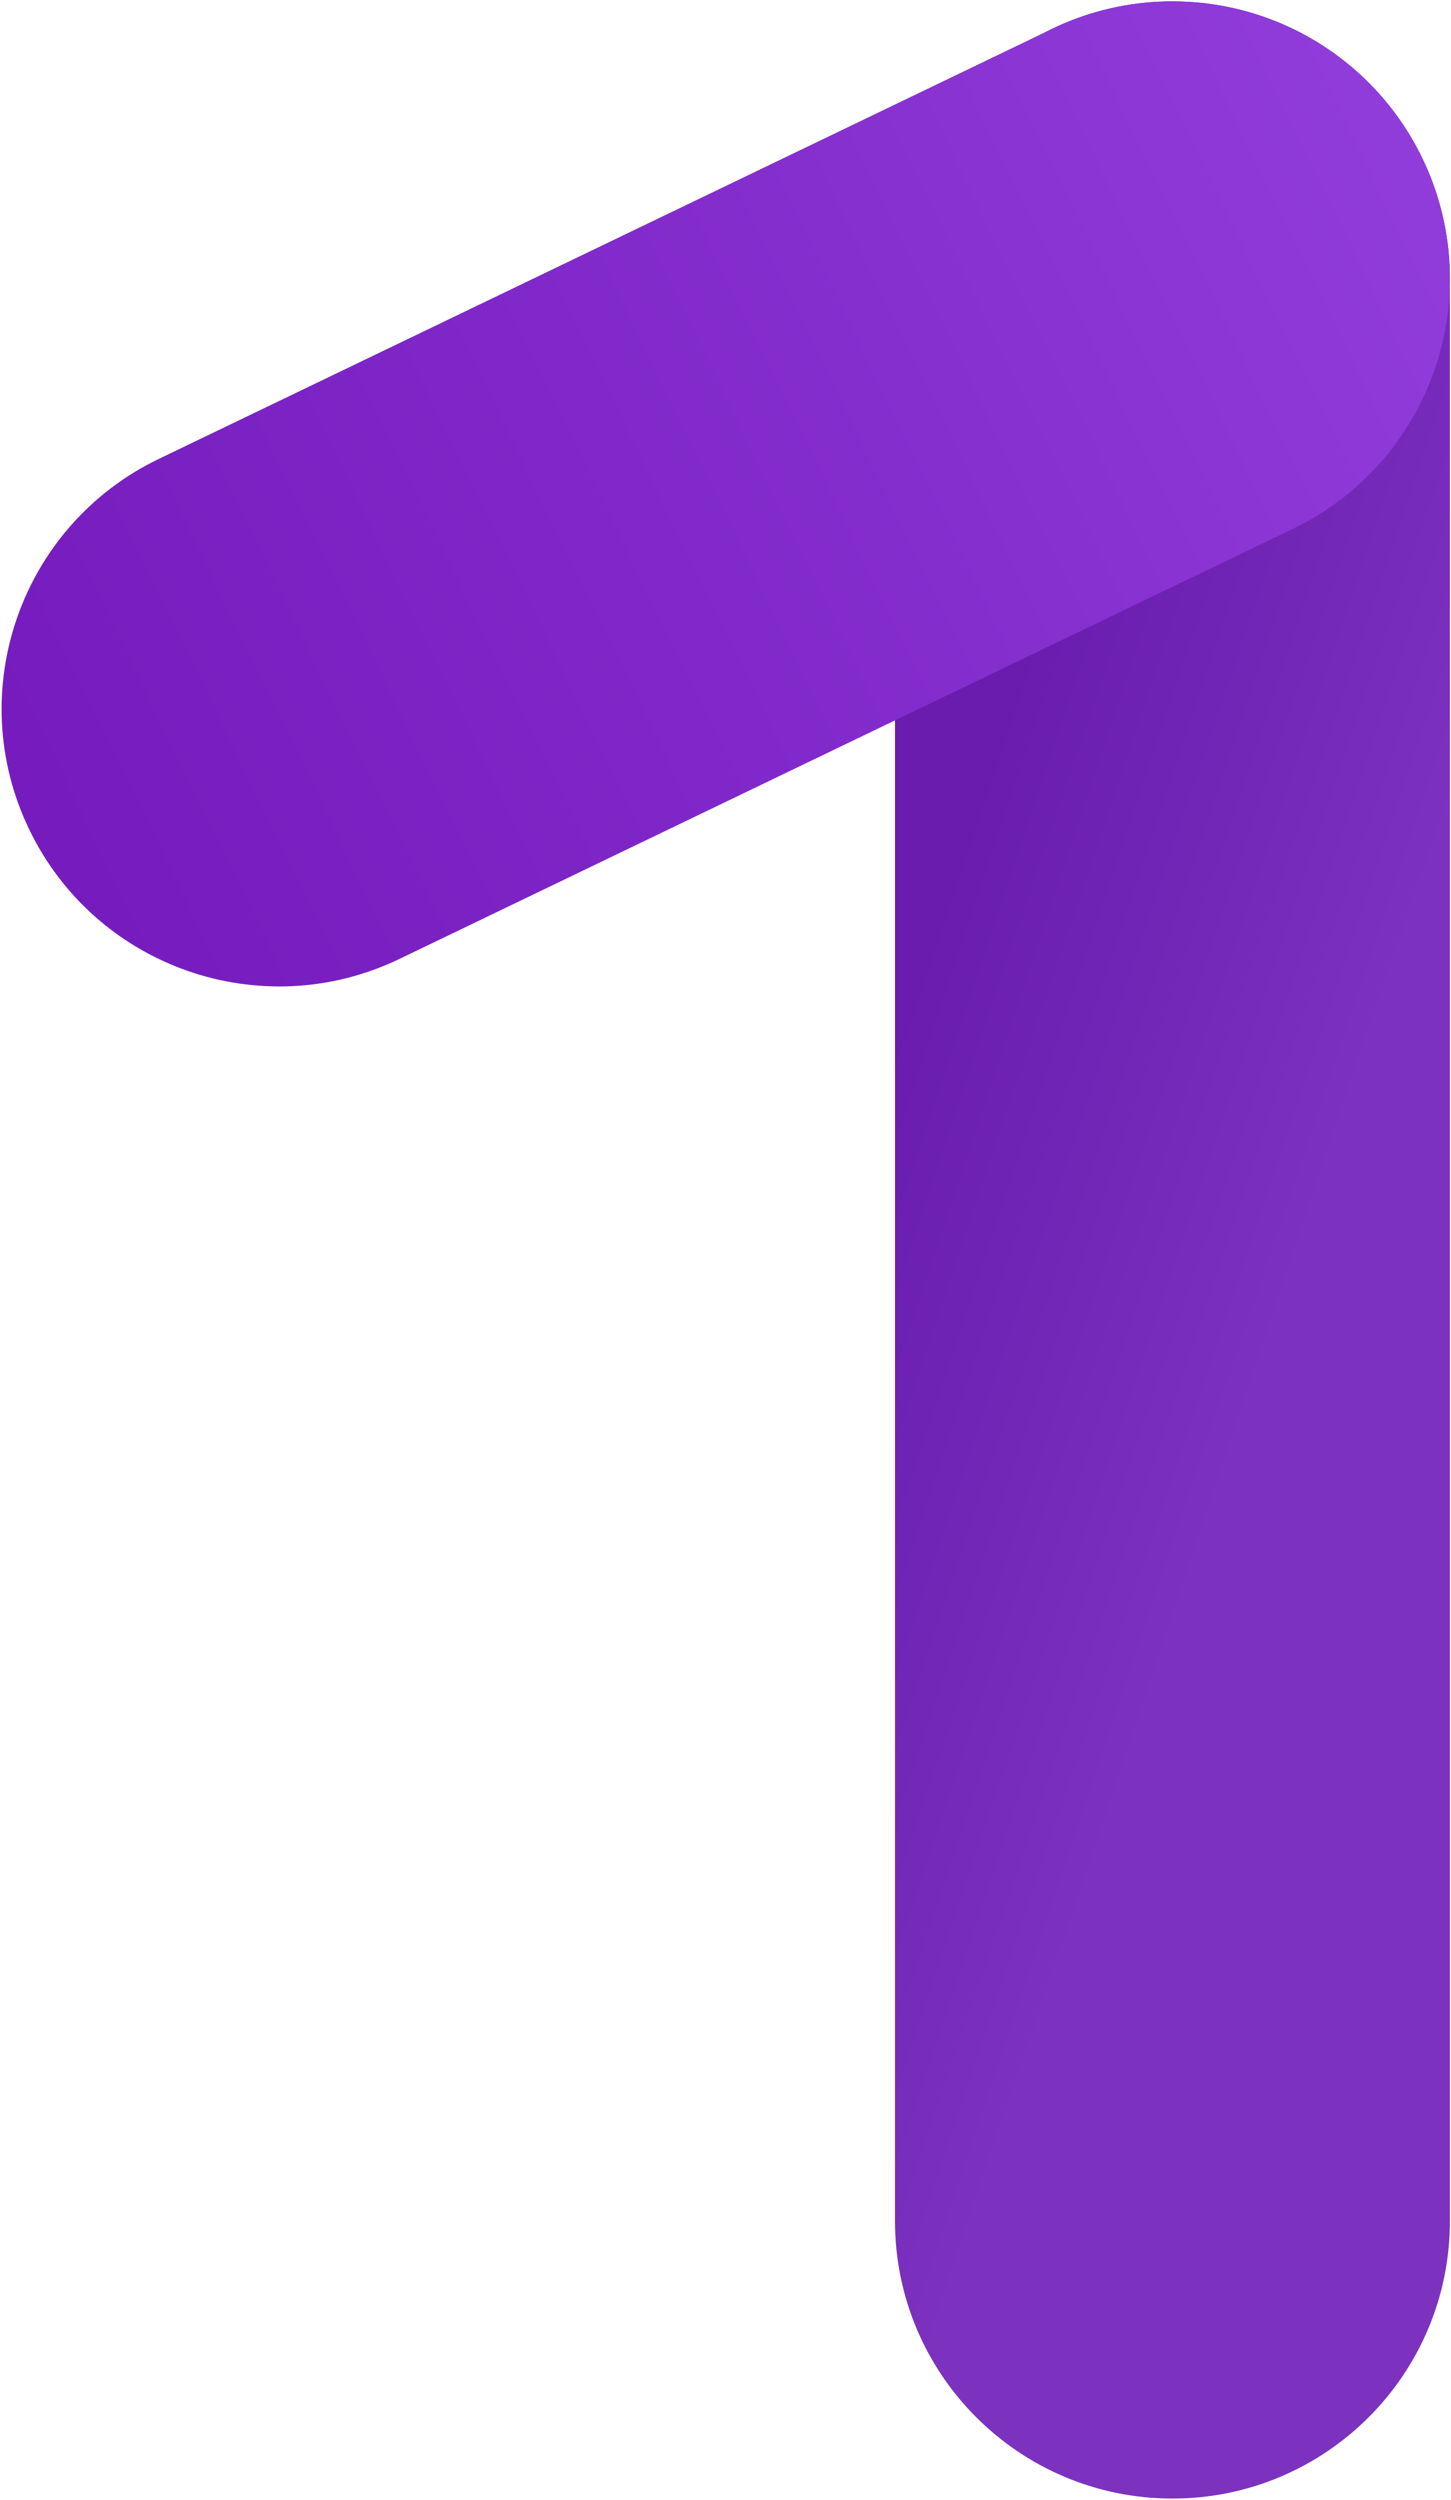
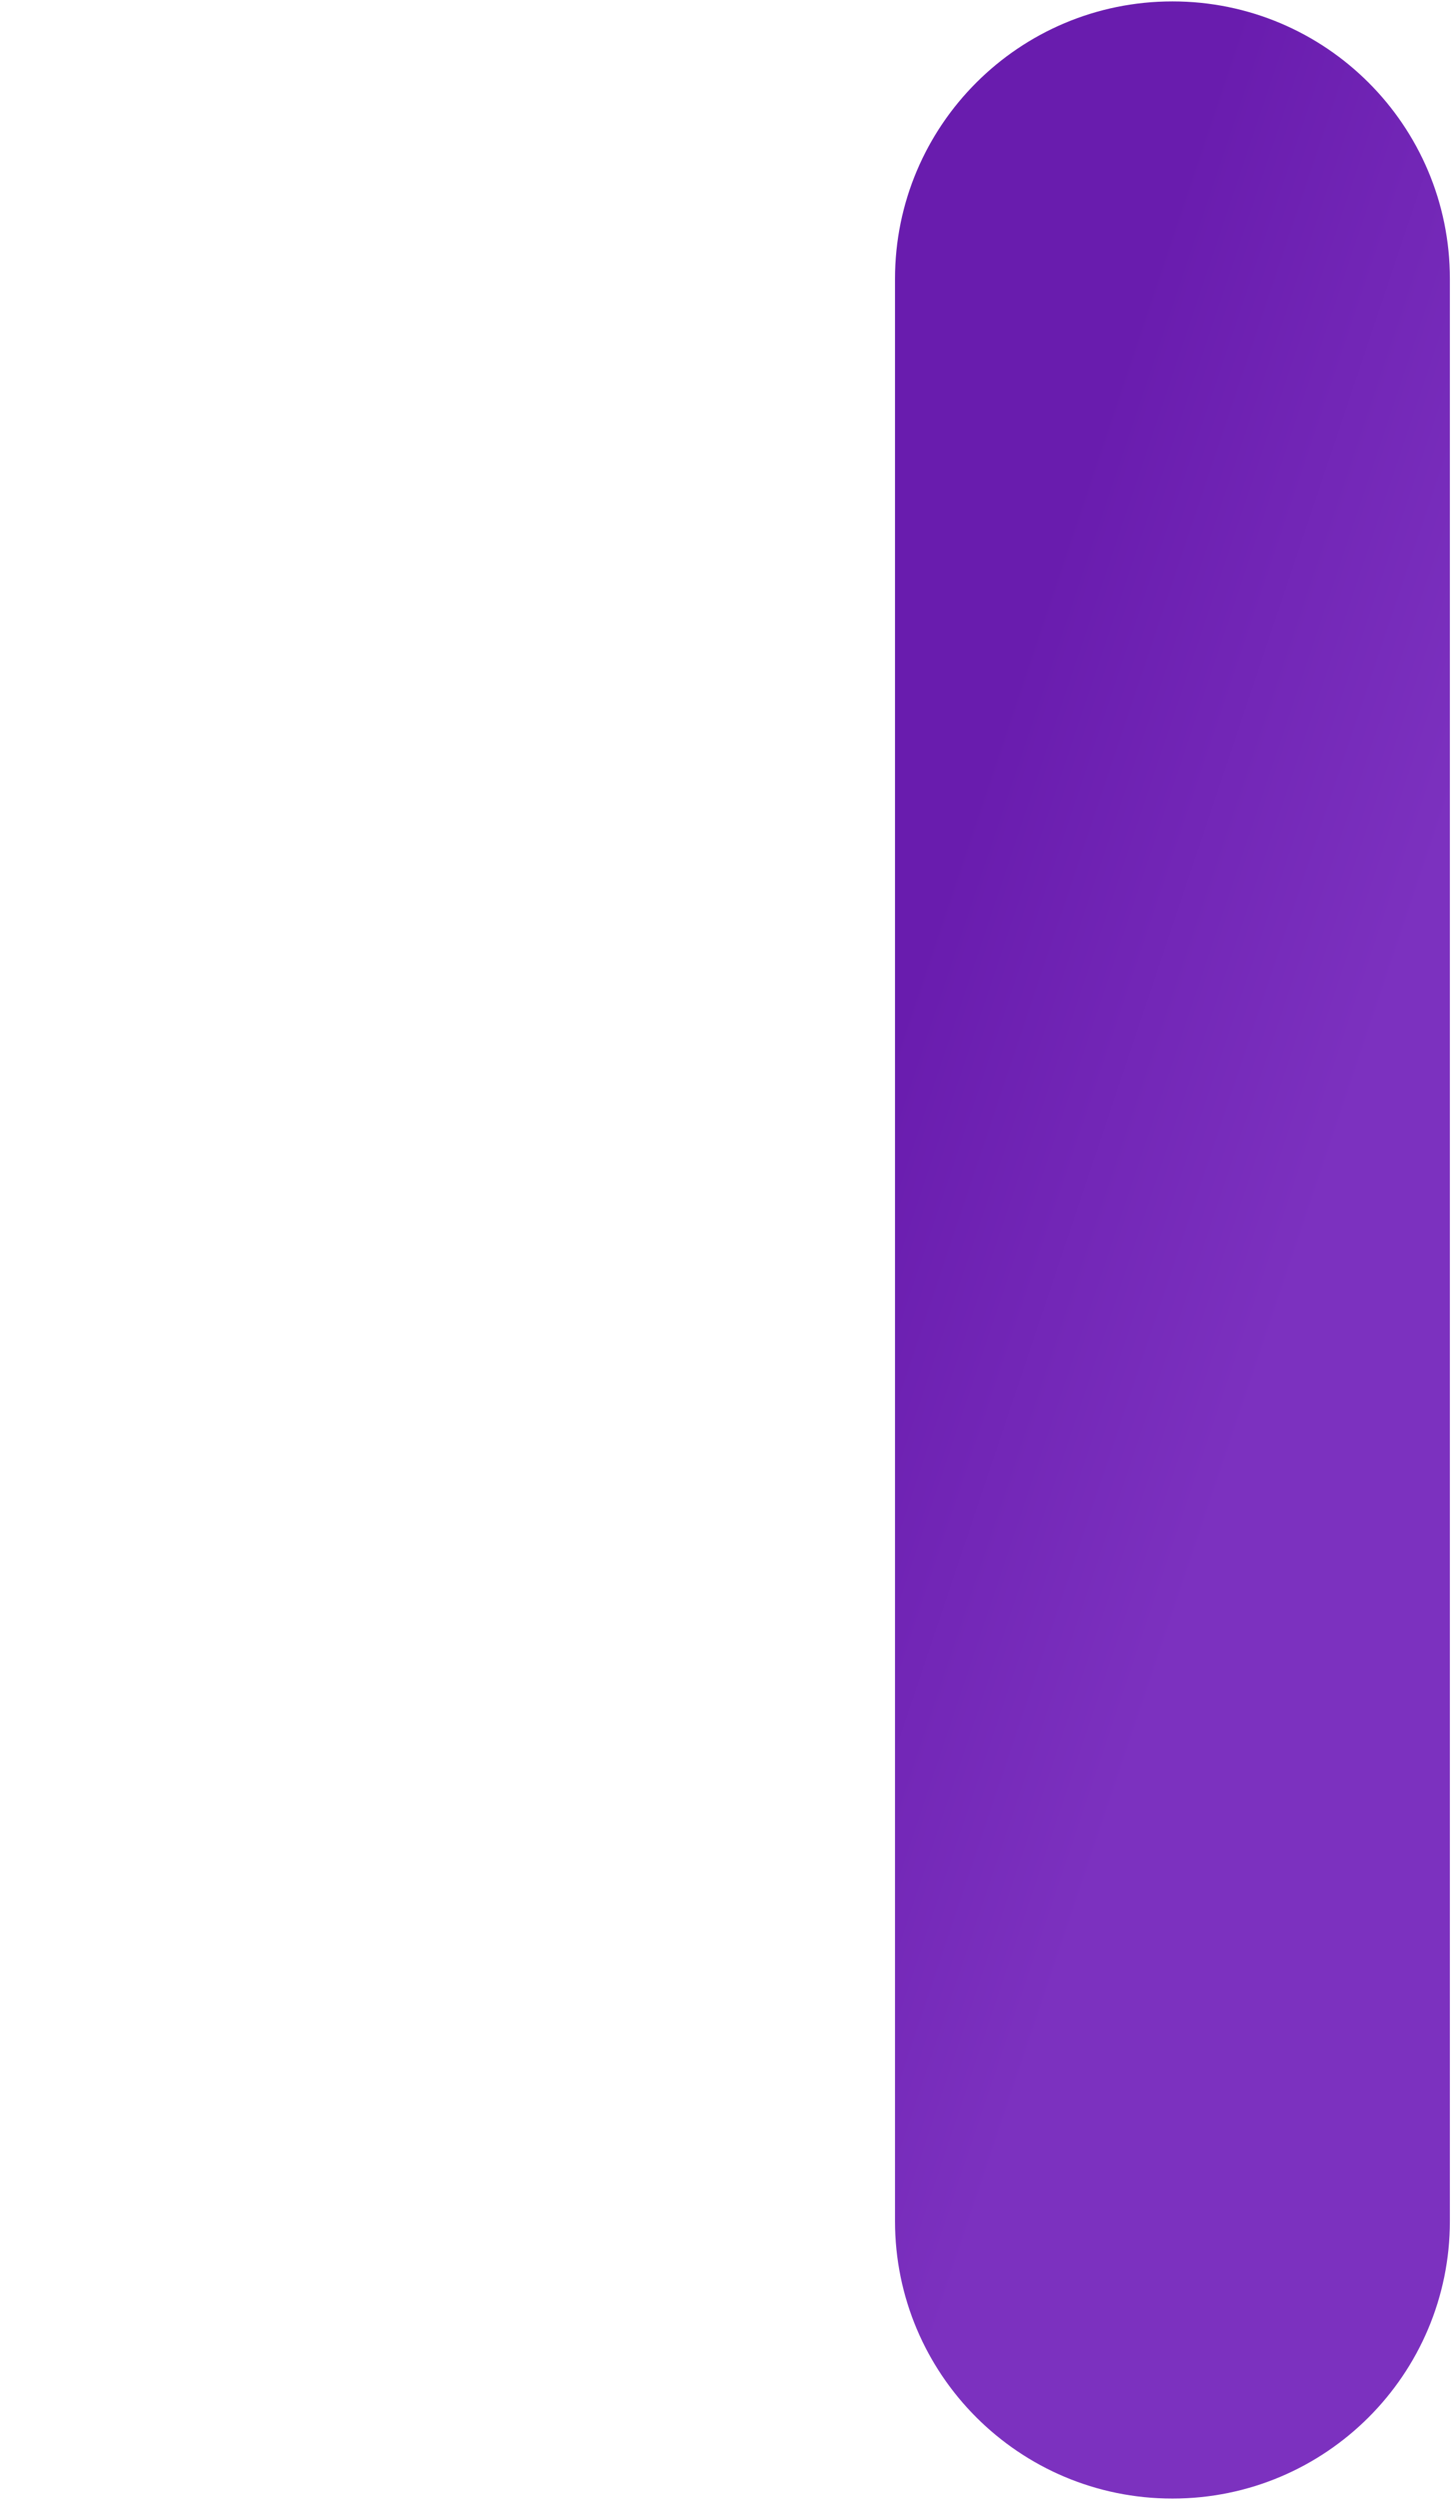
<svg xmlns="http://www.w3.org/2000/svg" width="523" height="901" viewBox="0 0 523 901" fill="none">
  <path fill-rule="evenodd" clip-rule="evenodd" d="M422.598 0.507C477.826 0.507 522.598 45.278 522.598 100.507L522.598 800.507C522.598 855.735 477.826 900.507 422.598 900.507C367.369 900.507 322.598 855.735 322.598 800.507L322.598 100.507C322.598 45.278 367.369 0.507 422.598 0.507Z" fill="url(#paint0_linear_3_2)" />
-   <path fill-rule="evenodd" clip-rule="evenodd" d="M512.705 57.133C536.659 106.897 515.737 166.656 465.974 190.611L143.974 345.611C94.211 369.565 34.451 348.643 10.496 298.88C-13.458 249.117 7.464 189.357 57.228 165.402L379.228 10.402C428.991 -13.552 488.751 7.37 512.705 57.133Z" fill="url(#paint1_linear_3_2)" />
  <defs>
    <linearGradient id="paint0_linear_3_2" x1="340.604" y1="968.367" x2="144.149" y2="902.393" gradientUnits="userSpaceOnUse">
      <stop offset="0.2" stop-color="#7C31BF" />
      <stop offset="1" stop-color="#691CAE" />
    </linearGradient>
    <linearGradient id="paint1_linear_3_2" x1="514.257" y1="43.923" x2="-198.41" y2="390.173" gradientUnits="userSpaceOnUse">
      <stop stop-color="#913DDB" />
      <stop offset="0.4" stop-color="#8028C9" />
      <stop offset="0.7" stop-color="#761CBE" />
      <stop offset="1" stop-color="#7318BB" />
    </linearGradient>
  </defs>
</svg>